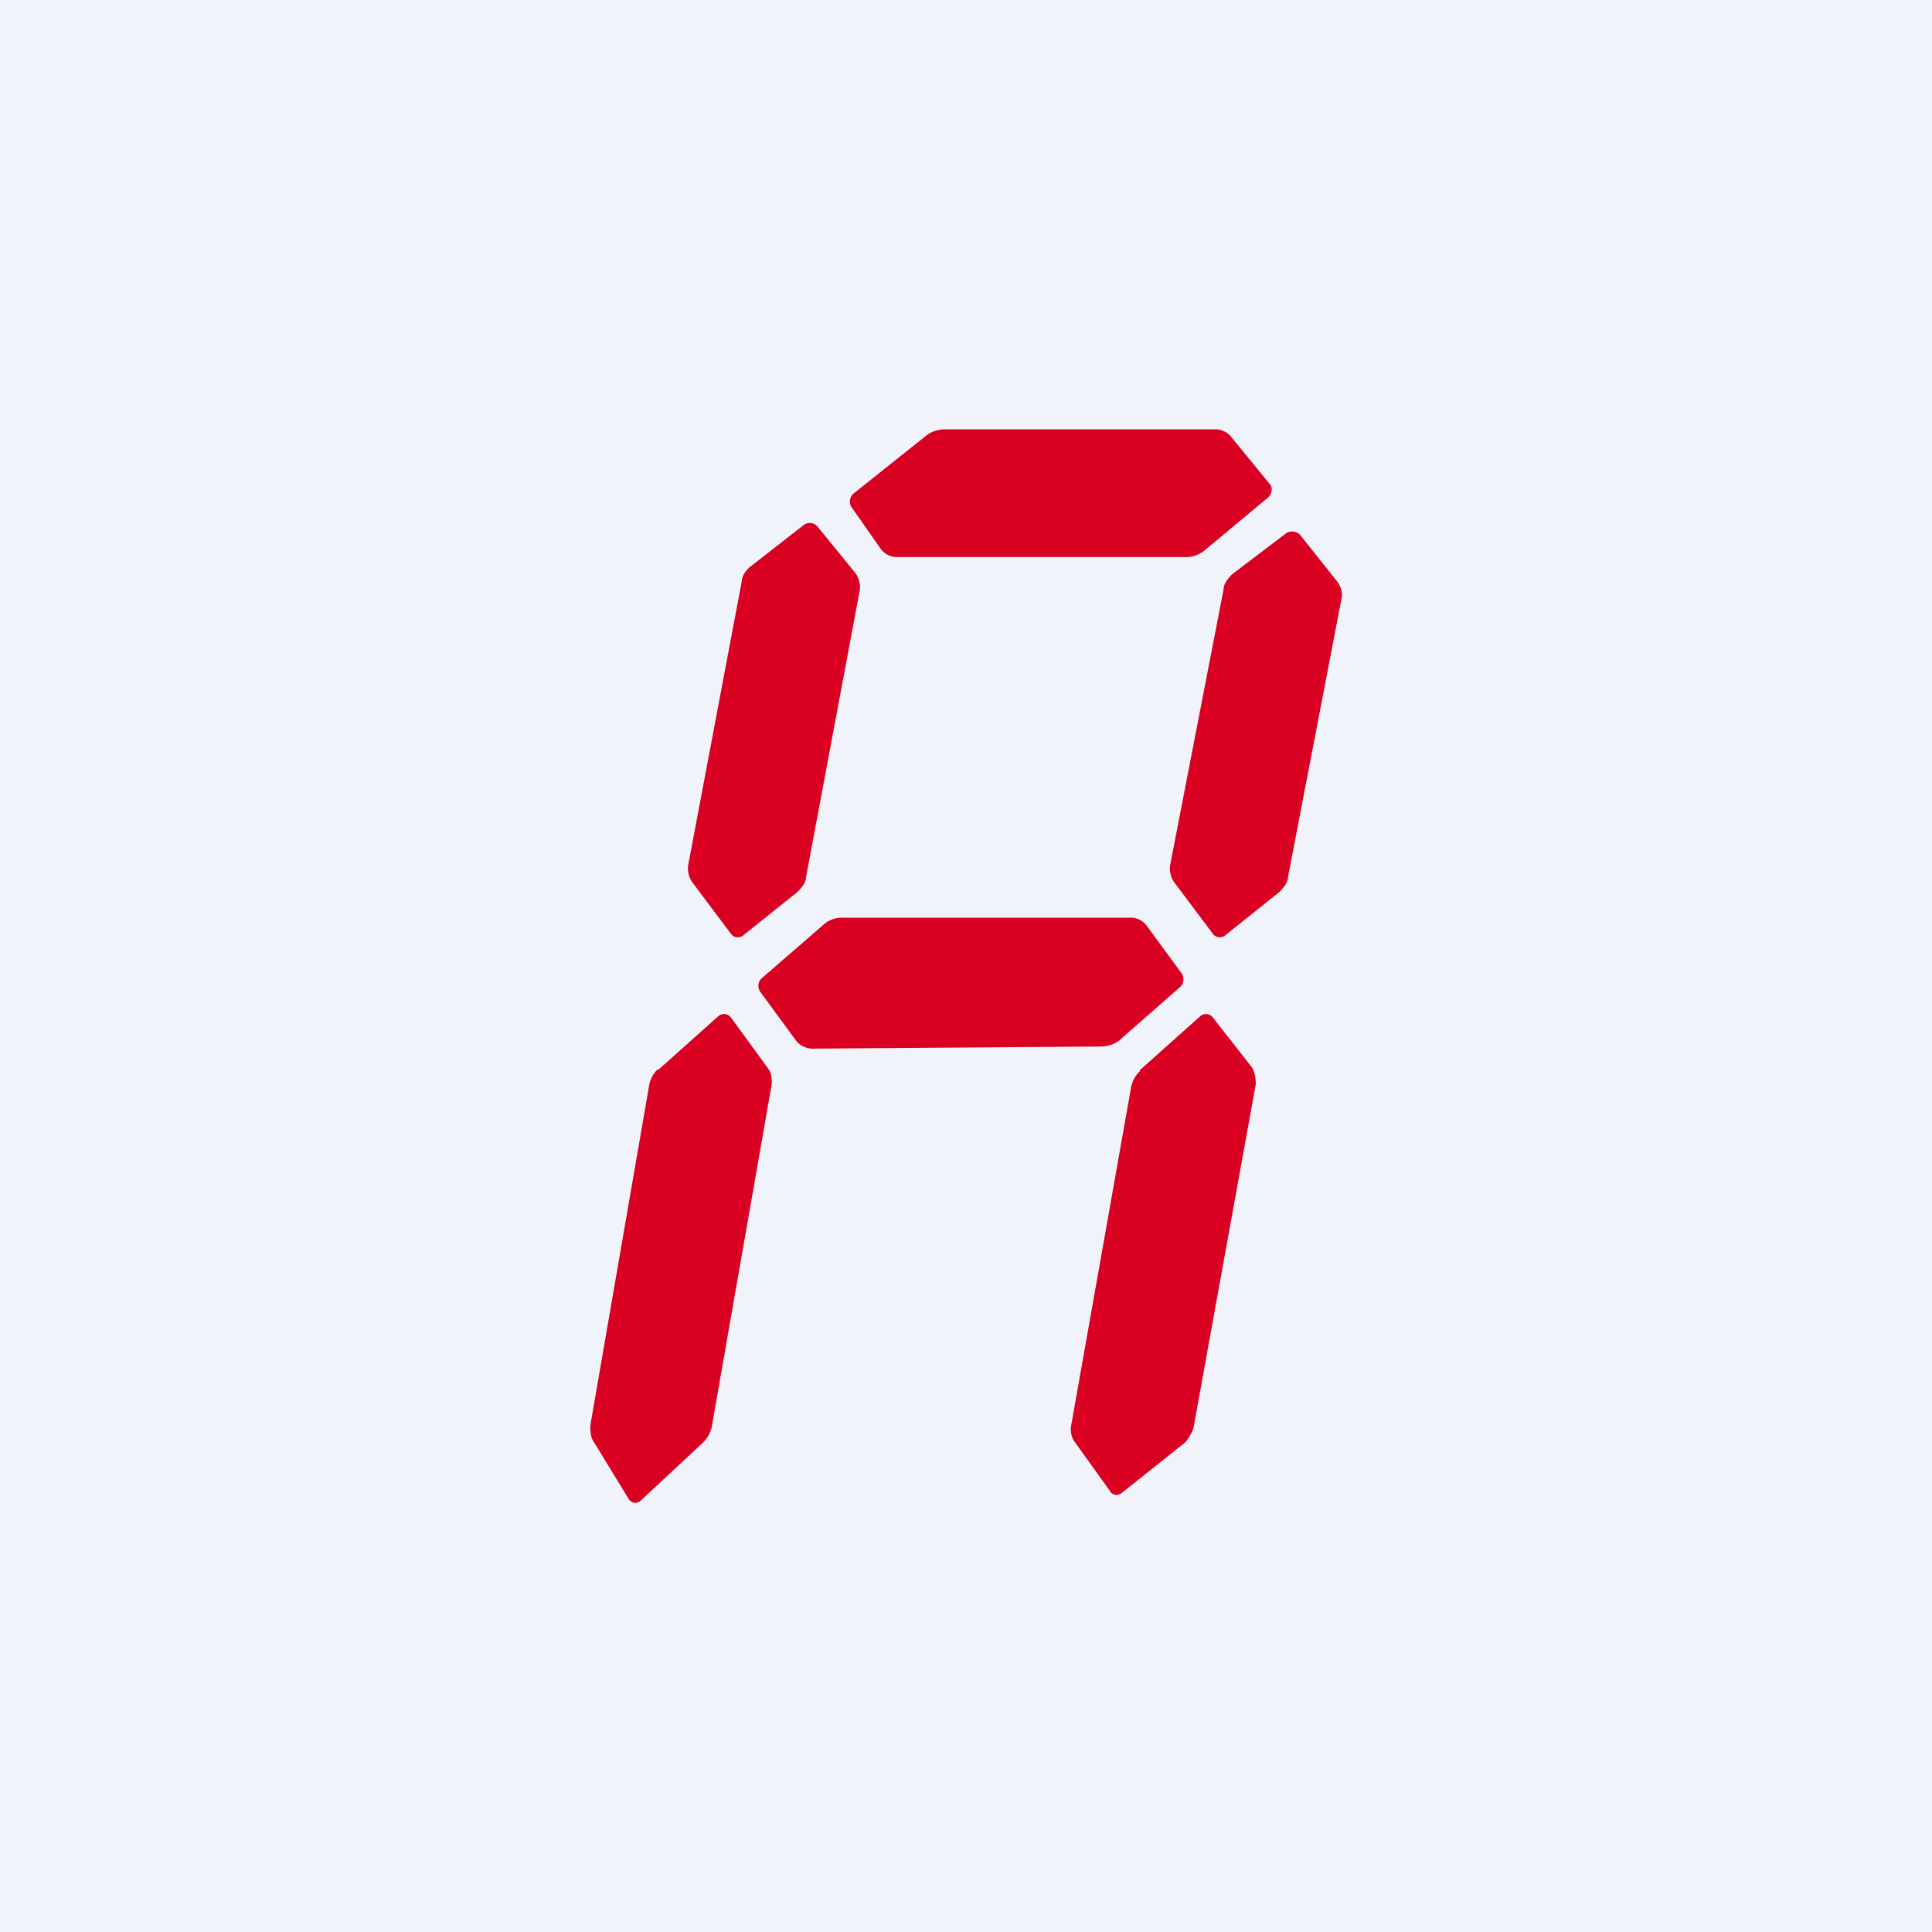
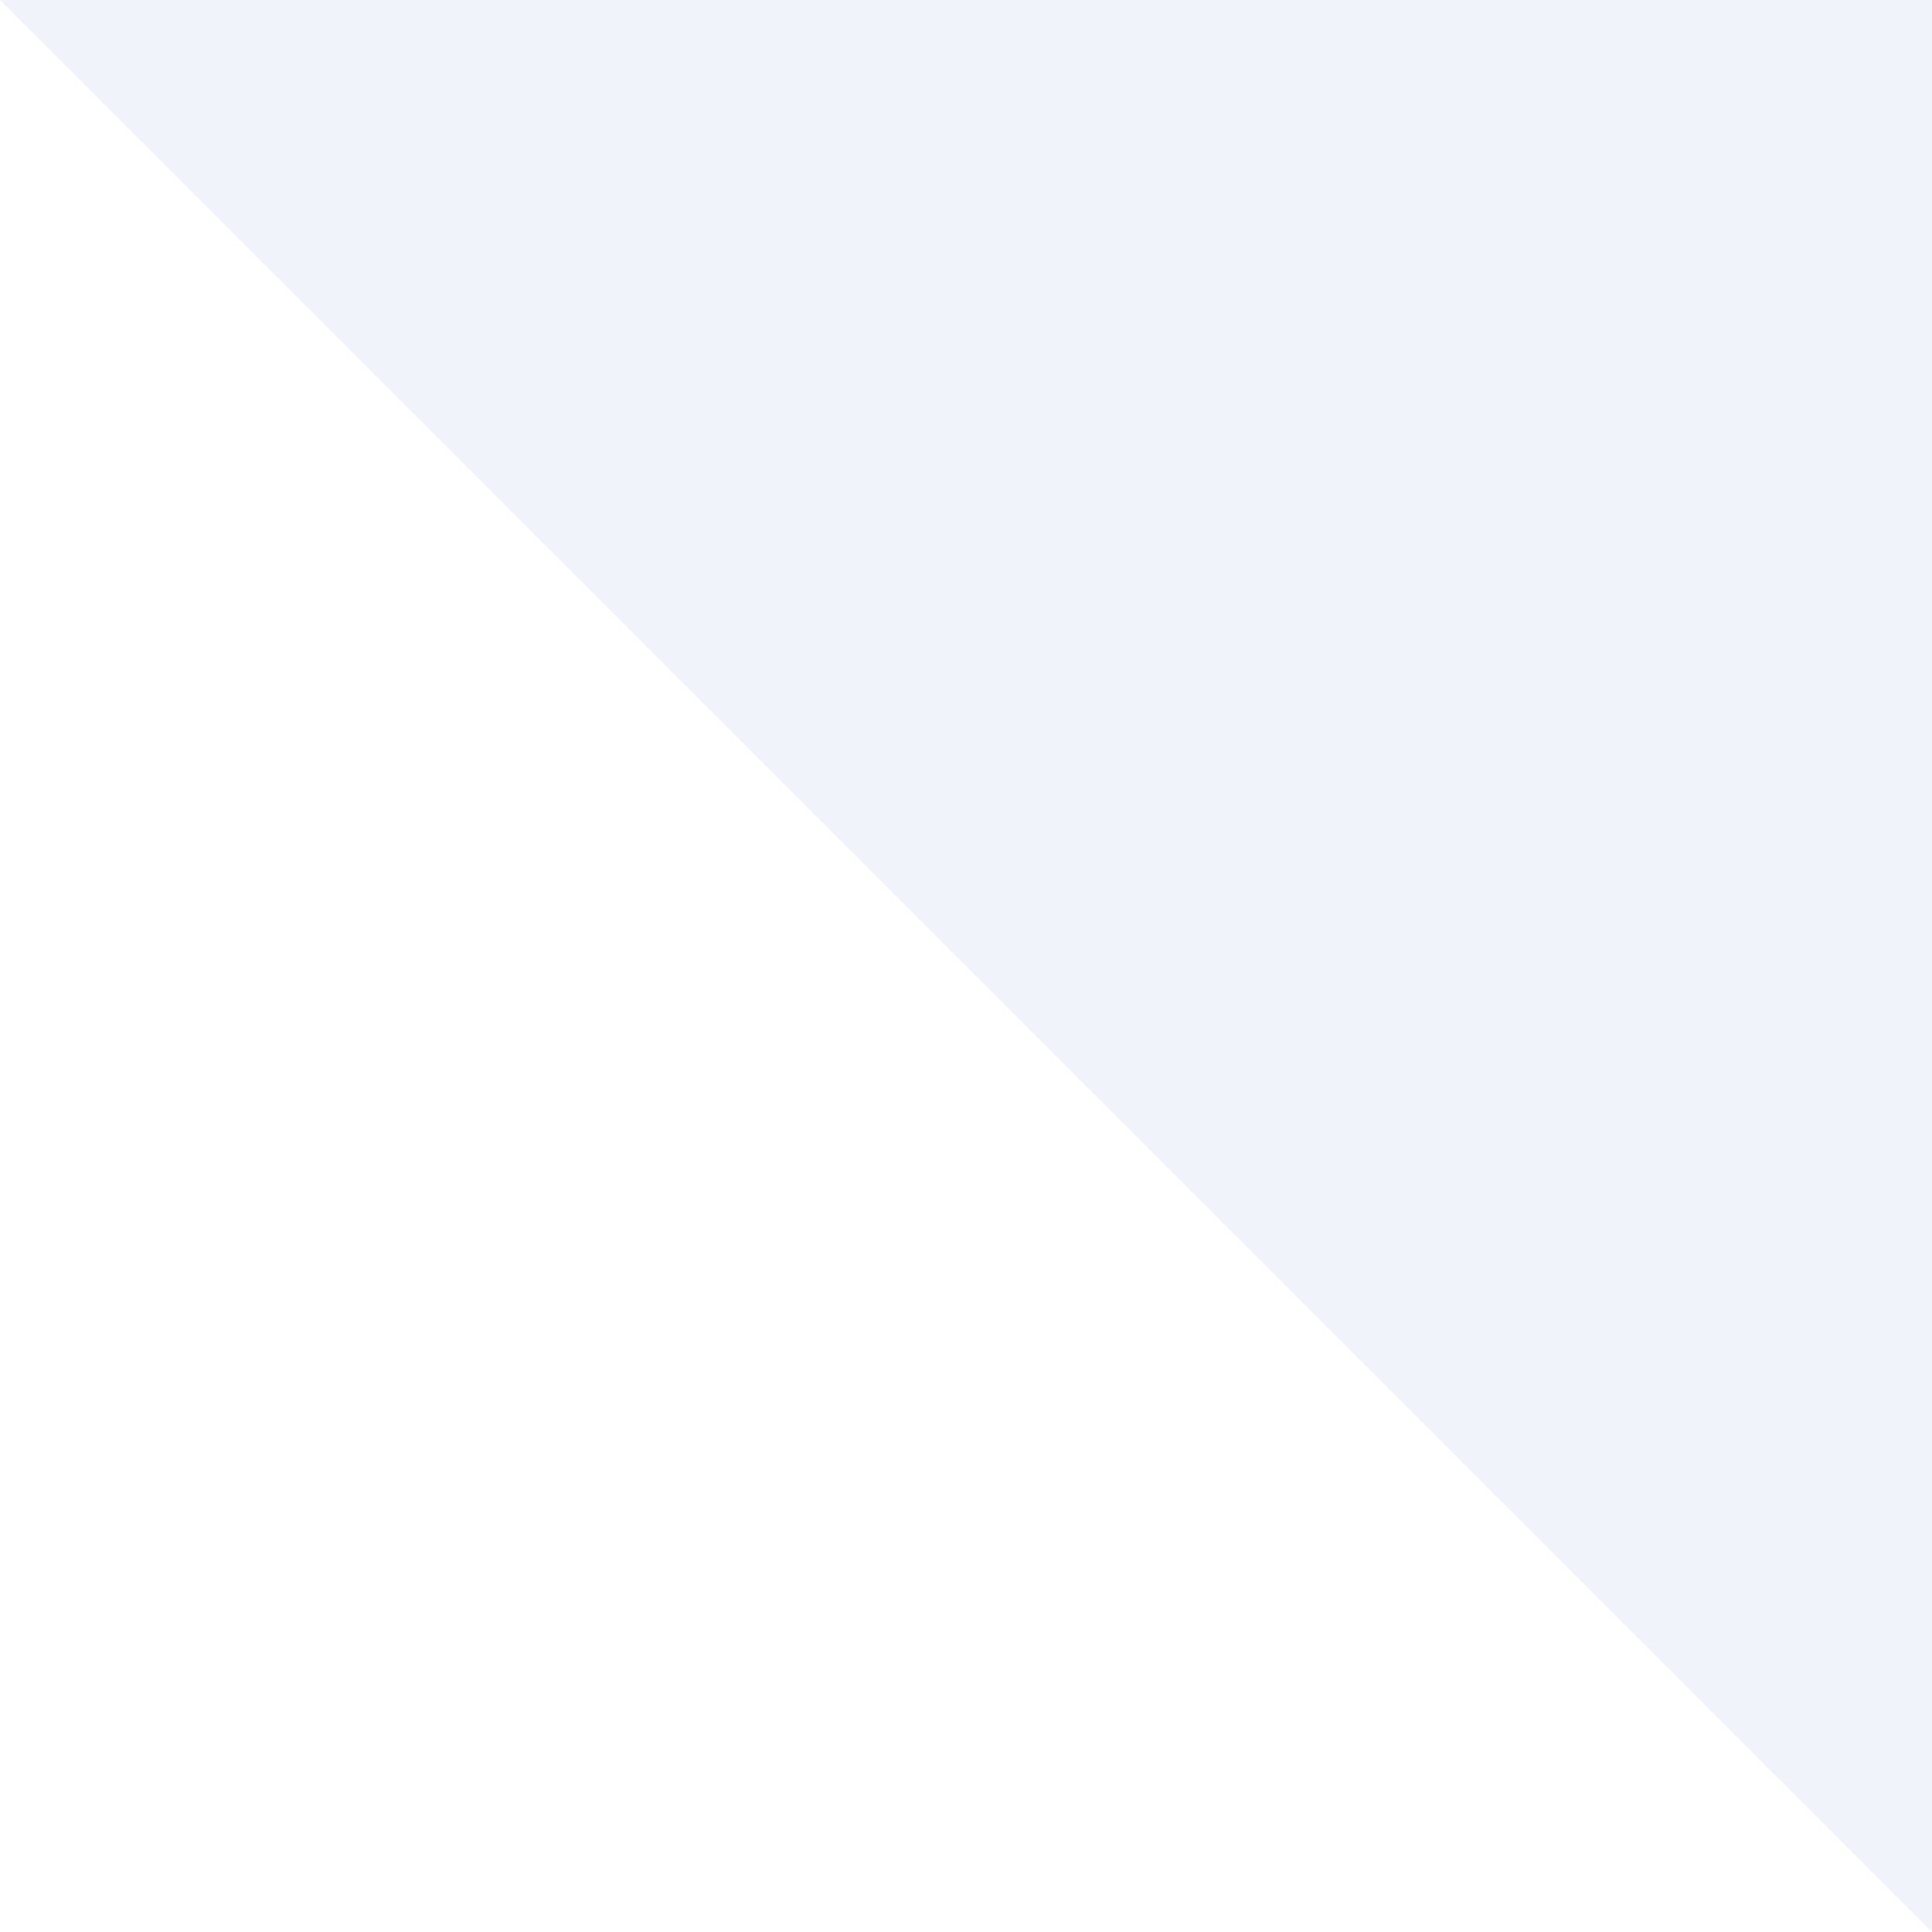
<svg xmlns="http://www.w3.org/2000/svg" width="18" height="18" viewBox="0 0 18 18">
-   <path fill="#F0F3FA" d="M0 0h18v18H0z" />
-   <path d="M11.33 4c.05 0 .11.03.14.07l.36.44c.03.03.02.09-.01.12l-.6.5a.27.27 0 0 1-.15.06H8.35a.19.19 0 0 1-.14-.07l-.28-.4a.1.1 0 0 1 .02-.12l.69-.55A.3.3 0 0 1 8.79 4h2.54zM7.97 5.34c.03.04.05.11.04.16l-.5 2.67c0 .05-.04.1-.08.14l-.5.4a.08.08 0 0 1-.12-.01l-.36-.48a.23.23 0 0 1-.04-.15l.5-2.65c0-.05.04-.11.08-.14l.5-.39c.04-.03.1-.02.13.02l.35.43zM6.13 9.96a.28.28 0 0 0-.08.14l-.55 3.18c0 .04 0 .11.03.15l.33.54c.03.04.08.04.11.01l.58-.54a.3.3 0 0 0 .08-.14l.56-3.2c0-.04 0-.1-.03-.14l-.35-.48a.08.08 0 0 0-.12-.01l-.56.5zm6.33-4.54c.03.04.05.1.04.15l-.5 2.6c0 .05-.04.1-.08.14l-.5.4a.08.08 0 0 1-.12-.01l-.36-.48a.23.23 0 0 1-.04-.15l.5-2.58c0-.05.04-.1.08-.14l.5-.38c.04-.03.1-.02.13.01l.35.44zm-1.84 4.56a.28.28 0 0 0-.08.14l-.56 3.16c-.01.04 0 .11.03.15l.33.46c.02.04.07.05.11.02l.59-.47c.03-.03.07-.1.08-.14l.58-3.2c0-.05-.01-.12-.04-.16l-.36-.46a.08.08 0 0 0-.12-.01l-.56.5zm-3.2-.28a.2.2 0 0 0 .14.07l2.7-.02c.05 0 .12-.02.16-.05l.57-.5a.1.1 0 0 0 .02-.13l-.33-.45a.19.19 0 0 0-.13-.07h-2.7a.26.26 0 0 0-.16.05l-.6.52a.1.1 0 0 0 0 .13l.33.45z" fill="#D90021" />
+   <path fill="#F0F3FA" d="M0 0h18v18z" />
</svg>